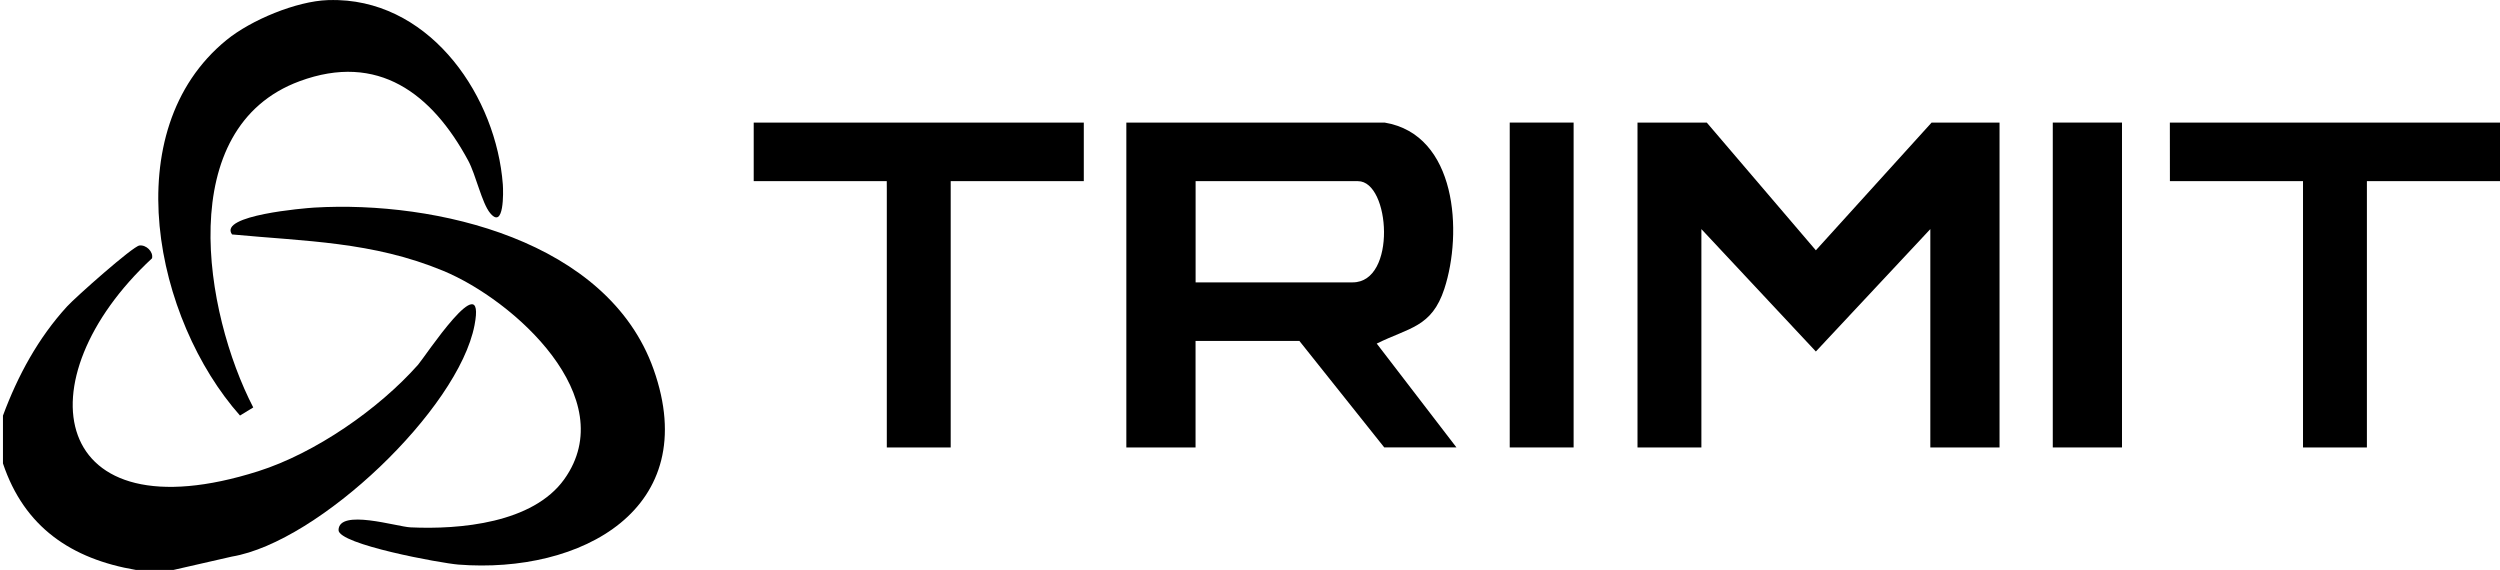
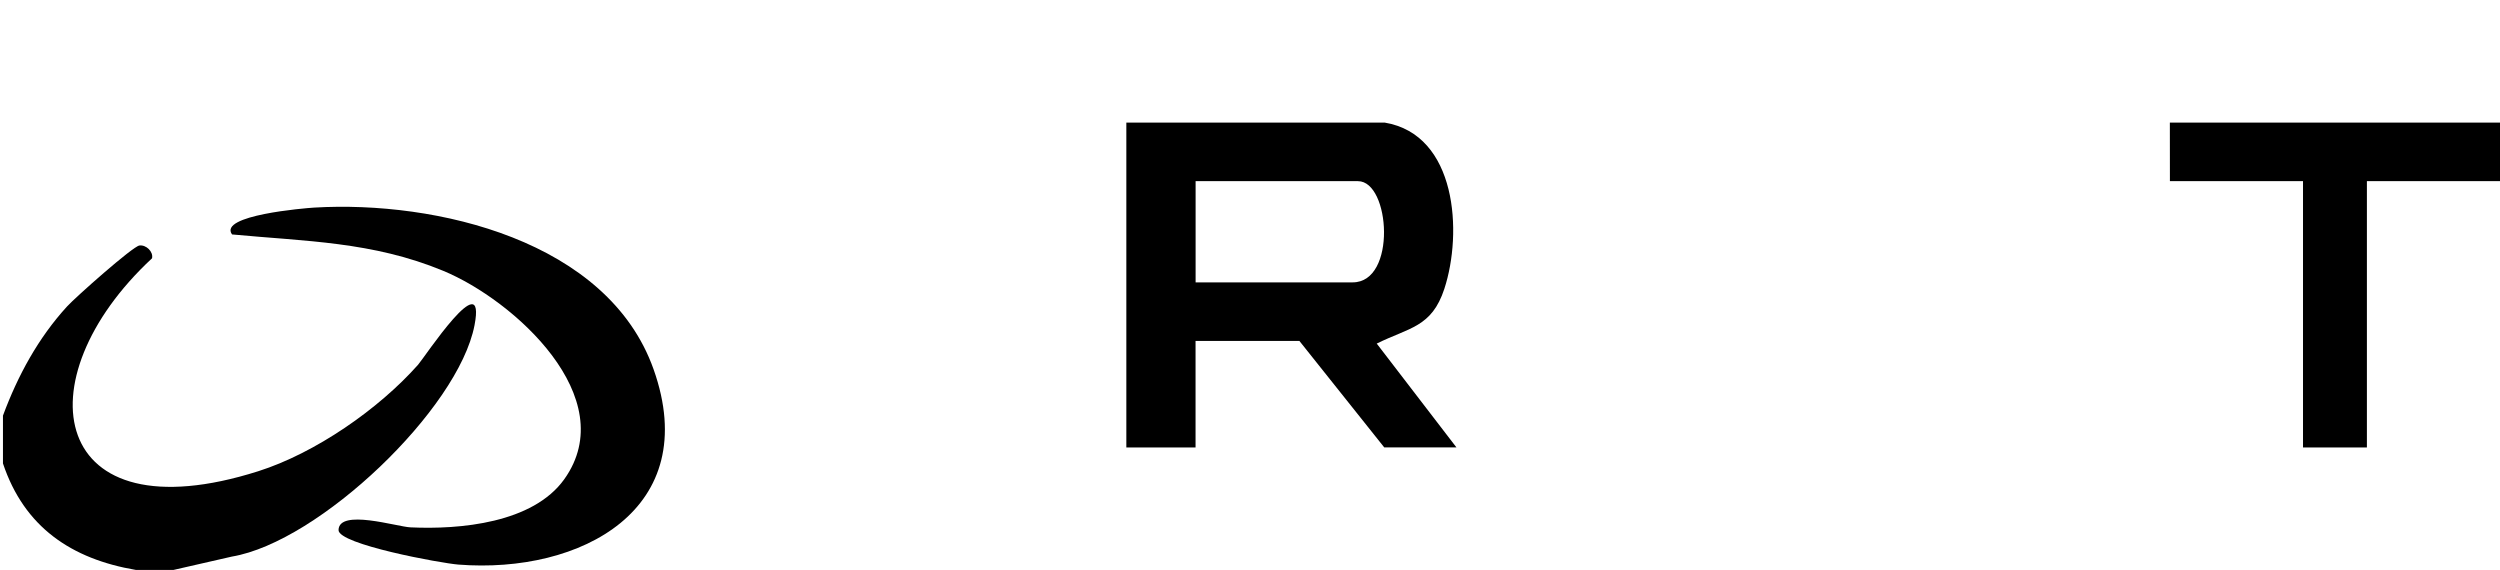
<svg xmlns="http://www.w3.org/2000/svg" width="829" height="189" viewBox="0 0 829 189" fill="none">
  <path d="M1 137.776C5.89 124.564 12.687 112.058 22.238 101.619C25.063 98.528 43.989 81.73 46.214 81.412C48.438 81.094 50.91 83.461 50.415 85.651C6.808 126.171 16.66 178.173 85.654 156.252C104.544 150.247 125.553 135.692 138.635 120.943C140.683 118.646 161.321 87.258 157.349 107.854C152 135.656 105.815 179.709 76.879 184.567L57.477 189H45.119C23.686 185.362 8.044 174.799 0.982 153.673V137.776H1Z" fill="black" />
-   <path d="M112.224 0.035C143.561 1.148 164.57 32.395 166.741 61.187C166.918 63.606 167.2 76.271 162.539 70.672C159.785 67.369 157.808 57.989 155.248 53.238C143.261 31.017 125.359 17.328 99.371 26.919C57.477 42.357 67.664 103.597 83.977 135.108L79.581 137.793C51.421 106.07 38.145 43.417 75.114 13.265C83.288 6.606 98.277 0.406 108.693 0.035C109.858 -4.27132e-05 111.059 -4.27132e-05 112.224 0.035Z" fill="black" />
  <path d="M829 40.644V60.074H784.864V148.374H763.678V60.074H761.03H719.542L719.524 40.644H829Z" fill="black" />
-   <path d="M640.52 40.644C647.564 40.644 655.296 40.644 663.047 40.644V148.374H640.096V75.971L602.138 116.561L564.181 75.971V148.374H542.996V40.644H565.964L602.138 83.001" fill="black" />
  <path d="M459.137 40.644C483.111 44.618 485.036 77.172 478.945 95.772C474.761 108.542 467.311 108.595 456.524 113.93L482.953 148.356H459.013L430.872 113.046H396.445V148.374H373.494V40.644H459.119H459.137ZM396.463 93.634H448.544C463.215 93.634 461.008 60.074 450.309 60.074H396.463V93.634Z" fill="black" />
  <path d="M76.932 77.72C72.36 71.379 101.031 69.029 104.209 68.835C144.567 66.451 201.556 79.716 216.721 122.444C233.193 168.846 192.587 190.396 151.982 187.216C146.226 186.757 112.188 180.522 112.259 175.77C112.383 168.616 131.626 174.657 136.075 174.869C152.512 175.647 176.734 173.474 187.132 158.884C206.358 131.894 170.431 99.517 146.968 89.802C123.505 80.087 101.313 80.051 76.915 77.737L76.932 77.72Z" fill="black" />
-   <path d="M359.388 40.644V60.074H315.252V148.374H294.066V62.723L294.049 60.074H249.93V40.644H359.388Z" fill="black" />
-   <path d="M703.652 40.644V148.374H680.701V40.644H703.652Z" fill="black" />
-   <path d="M521.81 40.644H500.625V148.374H521.81V40.644Z" fill="black" />
</svg>